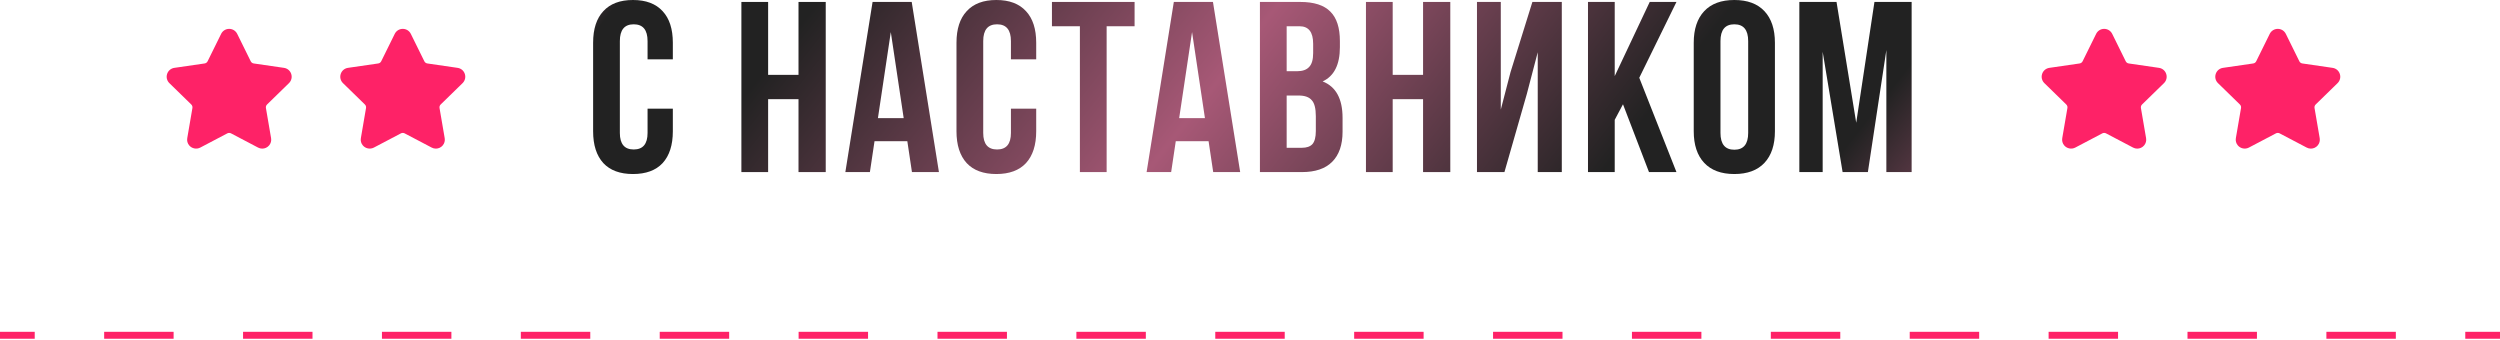
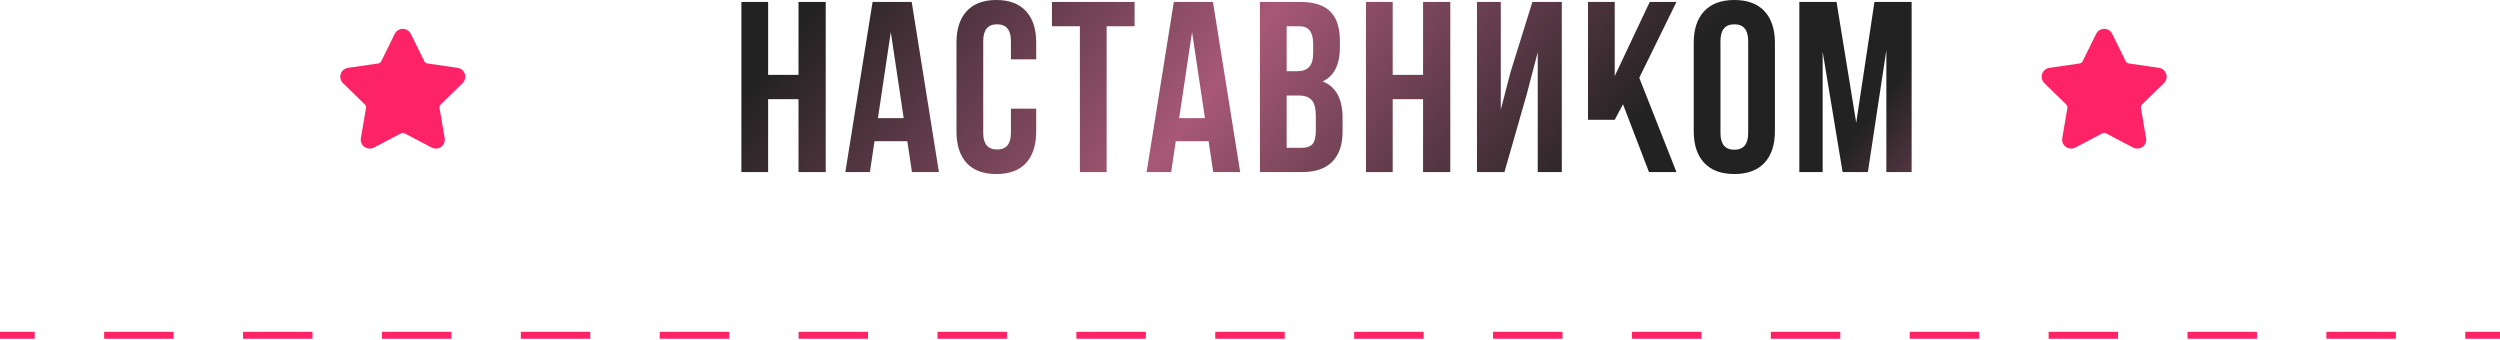
<svg xmlns="http://www.w3.org/2000/svg" width="360" height="49" viewBox="0 0 360 49" fill="none">
  <path fill-rule="evenodd" clip-rule="evenodd" d="M5 48.78H0V47.78H5V48.78ZM25 48.78H15V47.78H25V48.78ZM45 48.78H35V47.78H45V48.78ZM65 48.78H55V47.78H65V48.78ZM85 48.78H75V47.78H85V48.78ZM105 48.78H95V47.78H105V48.78ZM125 48.78H115V47.78H125V48.78ZM145 48.78H135V47.78H145V48.78ZM165 48.78H155V47.78H165V48.78ZM185 48.78H175V47.78H185V48.78ZM205 48.78H195V47.78H205V48.78ZM225 48.78H215V47.78H225V48.78ZM245 48.78H235V47.78H245V48.78ZM265 48.78H255V47.78H265V48.78ZM285 48.78H275V47.78H285V48.78ZM305 48.78H295V47.78H305V48.78ZM325 48.78H315V47.78H325V48.78ZM345 48.78H335V47.78H345V48.78ZM360 48.78H355V47.78H360V48.78Z" fill="#FE2267" />
-   <path d="M93.249 15.645H96.889V18.9C96.889 20.883 96.399 22.412 95.419 23.485C94.439 24.535 93.016 25.06 91.149 25.06C89.282 25.06 87.859 24.535 86.879 23.485C85.899 22.412 85.409 20.883 85.409 18.9V6.16C85.409 4.177 85.899 2.66 86.879 1.61C87.859 0.537 89.282 0 91.149 0C93.016 0 94.439 0.537 95.419 1.61C96.399 2.66 96.889 4.177 96.889 6.16V8.54H93.249V5.915C93.249 4.305 92.584 3.5 91.254 3.5C89.924 3.5 89.259 4.305 89.259 5.915V19.145C89.259 20.732 89.924 21.525 91.254 21.525C92.584 21.525 93.249 20.732 93.249 19.145V15.645Z" fill="url(#paint0_linear_40_847)" />
  <path d="M110.61 14.28V24.78H106.76V0.28H110.61V10.78H114.985V0.28H118.905V24.78H114.985V14.28H110.61Z" fill="url(#paint1_linear_40_847)" />
  <path d="M131.286 0.28L135.206 24.78H131.321L130.656 20.335H125.931L125.266 24.78H121.731L125.651 0.28H131.286ZM128.276 4.62L126.421 17.01H130.131L128.276 4.62Z" fill="url(#paint2_linear_40_847)" />
  <path d="M145.574 15.645H149.214V18.9C149.214 20.883 148.724 22.412 147.744 23.485C146.764 24.535 145.341 25.06 143.474 25.06C141.608 25.06 140.184 24.535 139.204 23.485C138.224 22.412 137.734 20.883 137.734 18.9V6.16C137.734 4.177 138.224 2.66 139.204 1.61C140.184 0.537 141.608 0 143.474 0C145.341 0 146.764 0.537 147.744 1.61C148.724 2.66 149.214 4.177 149.214 6.16V8.54H145.574V5.915C145.574 4.305 144.909 3.5 143.579 3.5C142.249 3.5 141.584 4.305 141.584 5.915V19.145C141.584 20.732 142.249 21.525 143.579 21.525C144.909 21.525 145.574 20.732 145.574 19.145V15.645Z" fill="url(#paint3_linear_40_847)" />
  <path d="M151.48 3.78V0.28H163.38V3.78H159.355V24.78H155.505V3.78H151.48Z" fill="url(#paint4_linear_40_847)" />
  <path d="M174.666 0.28L178.586 24.78H174.701L174.036 20.335H169.311L168.646 24.78H165.111L169.031 0.28H174.666ZM171.656 4.62L169.801 17.01H173.511L171.656 4.62Z" fill="url(#paint5_linear_40_847)" />
  <path d="M187.239 0.28C189.222 0.28 190.669 0.747 191.579 1.68C192.489 2.59 192.944 4.002 192.944 5.915V6.79C192.944 9.31 192.115 10.955 190.459 11.725C192.372 12.472 193.329 14.222 193.329 16.975V18.97C193.329 20.86 192.827 22.307 191.824 23.31C190.844 24.29 189.397 24.78 187.484 24.78H181.429V0.28H187.239ZM186.994 13.755H185.279V21.28H187.484C188.16 21.28 188.662 21.105 188.989 20.755C189.315 20.382 189.479 19.752 189.479 18.865V16.73C189.479 15.61 189.28 14.84 188.884 14.42C188.51 13.977 187.88 13.755 186.994 13.755ZM187.134 3.78H185.279V10.255H186.784C187.554 10.255 188.125 10.057 188.499 9.66C188.895 9.263 189.094 8.598 189.094 7.665V6.3C189.094 4.62 188.44 3.78 187.134 3.78Z" fill="url(#paint6_linear_40_847)" />
  <path d="M200.547 14.28V24.78H196.697V0.28H200.547V10.78H204.922V0.28H208.842V24.78H204.922V14.28H200.547Z" fill="url(#paint7_linear_40_847)" />
  <path d="M219.859 13.545L216.639 24.78H212.684V0.28H216.114V15.785L217.514 10.395L220.664 0.28H224.899V24.78H221.434V7.525L219.859 13.545Z" fill="url(#paint8_linear_40_847)" />
-   <path d="M237.455 24.78L233.71 15.015L232.52 17.255V24.78H228.67V0.28H232.52V10.955L237.56 0.28H241.41L236.055 11.2L241.41 24.78H237.455Z" fill="url(#paint9_linear_40_847)" />
+   <path d="M237.455 24.78L233.71 15.015L232.52 17.255H228.67V0.28H232.52V10.955L237.56 0.28H241.41L236.055 11.2L241.41 24.78H237.455Z" fill="url(#paint9_linear_40_847)" />
  <path d="M247.748 5.915V19.145C247.748 20.755 248.413 21.56 249.743 21.56C251.073 21.56 251.738 20.755 251.738 19.145V5.915C251.738 4.305 251.073 3.5 249.743 3.5C248.413 3.5 247.748 4.305 247.748 5.915ZM243.898 18.9V6.16C243.898 4.2 244.399 2.683 245.403 1.61C246.406 0.537 247.853 0 249.743 0C251.633 0 253.079 0.537 254.083 1.61C255.086 2.683 255.588 4.2 255.588 6.16V18.9C255.588 20.86 255.086 22.377 254.083 23.45C253.079 24.523 251.633 25.06 249.743 25.06C247.853 25.06 246.406 24.523 245.403 23.45C244.399 22.377 243.898 20.86 243.898 18.9Z" fill="url(#paint10_linear_40_847)" />
  <path d="M264.46 0.28L267.295 17.675L269.92 0.28H275.275V24.78H271.635V7.21L268.975 24.78H265.335L262.465 7.455V24.78H259.105V0.28H264.46Z" fill="url(#paint11_linear_40_847)" />
  <g clip-path="url(#clip0_40_847)">
    <path d="M66.61 11.973C66.964 11.627 67.089 11.12 66.936 10.649C66.783 10.178 66.384 9.842 65.894 9.771L61.535 9.137C61.35 9.11 61.189 8.994 61.106 8.826L59.158 4.877C58.939 4.433 58.495 4.157 58 4.157C57.506 4.157 57.062 4.433 56.843 4.877L54.894 8.826C54.811 8.994 54.65 9.111 54.465 9.138L50.106 9.771C49.617 9.842 49.217 10.179 49.064 10.65C48.911 11.121 49.036 11.628 49.391 11.973L52.544 15.047C52.678 15.178 52.74 15.367 52.708 15.551L51.965 19.892C51.898 20.274 51.999 20.645 52.246 20.938C52.63 21.395 53.301 21.534 53.837 21.252L57.735 19.203C57.898 19.117 58.103 19.118 58.266 19.203L62.164 21.252C62.353 21.352 62.555 21.402 62.764 21.402C63.145 21.402 63.506 21.233 63.755 20.938C64.002 20.645 64.102 20.273 64.036 19.892L63.292 15.551C63.26 15.366 63.322 15.178 63.456 15.047L66.61 11.973Z" fill="#FE2267" />
  </g>
  <g clip-path="url(#clip1_40_847)">
    <path d="M41.61 11.973C41.964 11.627 42.089 11.12 41.936 10.649C41.783 10.178 41.384 9.842 40.894 9.771L36.535 9.137C36.35 9.11 36.189 8.994 36.106 8.826L34.158 4.877C33.939 4.433 33.495 4.157 33 4.157C32.506 4.157 32.062 4.433 31.843 4.877L29.894 8.826C29.811 8.994 29.65 9.111 29.465 9.138L25.107 9.771C24.617 9.842 24.217 10.179 24.064 10.65C23.911 11.121 24.036 11.628 24.391 11.973L27.544 15.047C27.678 15.178 27.74 15.367 27.708 15.551L26.965 19.892C26.898 20.274 26.999 20.645 27.246 20.938C27.63 21.395 28.301 21.534 28.837 21.252L32.735 19.203C32.898 19.117 33.103 19.118 33.266 19.203L37.164 21.252C37.353 21.352 37.555 21.402 37.764 21.402C38.145 21.402 38.506 21.233 38.755 20.938C39.002 20.645 39.102 20.273 39.036 19.892L38.292 15.551C38.26 15.366 38.322 15.178 38.456 15.047L41.61 11.973Z" fill="#FE2267" />
  </g>
  <g clip-path="url(#clip2_40_847)">
    <path d="M311.61 11.973C311.964 11.627 312.089 11.12 311.936 10.649C311.783 10.178 311.384 9.842 310.894 9.771L306.535 9.137C306.35 9.11 306.189 8.994 306.106 8.826L304.158 4.877C303.939 4.433 303.495 4.157 303 4.157C302.506 4.157 302.062 4.433 301.843 4.877L299.894 8.826C299.811 8.994 299.65 9.111 299.465 9.138L295.106 9.771C294.617 9.842 294.217 10.179 294.064 10.65C293.911 11.121 294.036 11.628 294.391 11.973L297.544 15.047C297.678 15.178 297.74 15.367 297.708 15.551L296.964 19.892C296.899 20.274 296.999 20.645 297.246 20.938C297.63 21.395 298.301 21.534 298.837 21.252L302.735 19.203C302.898 19.117 303.103 19.118 303.266 19.203L307.164 21.252C307.353 21.352 307.555 21.402 307.764 21.402C308.145 21.402 308.506 21.233 308.755 20.938C309.002 20.645 309.102 20.273 309.036 19.892L308.292 15.551C308.26 15.366 308.322 15.178 308.456 15.047L311.61 11.973Z" fill="#FE2267" />
  </g>
  <g clip-path="url(#clip3_40_847)">
    <path d="M336.61 11.973C336.964 11.627 337.089 11.12 336.936 10.649C336.783 10.178 336.384 9.842 335.894 9.771L331.535 9.137C331.35 9.11 331.189 8.994 331.106 8.826L329.158 4.877C328.939 4.433 328.495 4.157 328 4.157C327.506 4.157 327.062 4.433 326.843 4.877L324.894 8.826C324.811 8.994 324.65 9.111 324.465 9.138L320.106 9.771C319.617 9.842 319.217 10.179 319.064 10.65C318.911 11.121 319.036 11.628 319.391 11.973L322.544 15.047C322.678 15.178 322.74 15.367 322.708 15.551L321.964 19.892C321.899 20.274 321.999 20.645 322.246 20.938C322.63 21.395 323.301 21.534 323.837 21.252L327.735 19.203C327.898 19.117 328.103 19.118 328.266 19.203L332.164 21.252C332.353 21.352 332.555 21.402 332.764 21.402C333.145 21.402 333.506 21.233 333.755 20.938C334.002 20.645 334.102 20.273 334.036 19.892L333.292 15.551C333.26 15.366 333.322 15.178 333.456 15.047L336.61 11.973Z" fill="#FE2267" />
  </g>
  <defs>
    <linearGradient id="paint0_linear_40_847" x1="83.598" y1="-14.96" x2="227.838" y2="98.043" gradientUnits="userSpaceOnUse">
      <stop stop-color="#A35674" />
      <stop offset="0.075" stop-color="#222222" />
      <stop offset="0.198" stop-color="#222222" />
      <stop offset="0.484" stop-color="#A75876" />
      <stop offset="0.766" stop-color="#222222" />
      <stop offset="0.904" stop-color="#222222" />
      <stop offset="1" stop-color="#794559" />
    </linearGradient>
    <linearGradient id="paint1_linear_40_847" x1="83.598" y1="-14.96" x2="227.838" y2="98.043" gradientUnits="userSpaceOnUse">
      <stop stop-color="#A35674" />
      <stop offset="0.075" stop-color="#222222" />
      <stop offset="0.198" stop-color="#222222" />
      <stop offset="0.484" stop-color="#A75876" />
      <stop offset="0.766" stop-color="#222222" />
      <stop offset="0.904" stop-color="#222222" />
      <stop offset="1" stop-color="#794559" />
    </linearGradient>
    <linearGradient id="paint2_linear_40_847" x1="83.598" y1="-14.96" x2="227.838" y2="98.043" gradientUnits="userSpaceOnUse">
      <stop stop-color="#A35674" />
      <stop offset="0.075" stop-color="#222222" />
      <stop offset="0.198" stop-color="#222222" />
      <stop offset="0.484" stop-color="#A75876" />
      <stop offset="0.766" stop-color="#222222" />
      <stop offset="0.904" stop-color="#222222" />
      <stop offset="1" stop-color="#794559" />
    </linearGradient>
    <linearGradient id="paint3_linear_40_847" x1="83.598" y1="-14.96" x2="227.838" y2="98.043" gradientUnits="userSpaceOnUse">
      <stop stop-color="#A35674" />
      <stop offset="0.075" stop-color="#222222" />
      <stop offset="0.198" stop-color="#222222" />
      <stop offset="0.484" stop-color="#A75876" />
      <stop offset="0.766" stop-color="#222222" />
      <stop offset="0.904" stop-color="#222222" />
      <stop offset="1" stop-color="#794559" />
    </linearGradient>
    <linearGradient id="paint4_linear_40_847" x1="83.598" y1="-14.96" x2="227.838" y2="98.043" gradientUnits="userSpaceOnUse">
      <stop stop-color="#A35674" />
      <stop offset="0.075" stop-color="#222222" />
      <stop offset="0.198" stop-color="#222222" />
      <stop offset="0.484" stop-color="#A75876" />
      <stop offset="0.766" stop-color="#222222" />
      <stop offset="0.904" stop-color="#222222" />
      <stop offset="1" stop-color="#794559" />
    </linearGradient>
    <linearGradient id="paint5_linear_40_847" x1="83.598" y1="-14.96" x2="227.838" y2="98.043" gradientUnits="userSpaceOnUse">
      <stop stop-color="#A35674" />
      <stop offset="0.075" stop-color="#222222" />
      <stop offset="0.198" stop-color="#222222" />
      <stop offset="0.484" stop-color="#A75876" />
      <stop offset="0.766" stop-color="#222222" />
      <stop offset="0.904" stop-color="#222222" />
      <stop offset="1" stop-color="#794559" />
    </linearGradient>
    <linearGradient id="paint6_linear_40_847" x1="83.598" y1="-14.96" x2="227.838" y2="98.043" gradientUnits="userSpaceOnUse">
      <stop stop-color="#A35674" />
      <stop offset="0.075" stop-color="#222222" />
      <stop offset="0.198" stop-color="#222222" />
      <stop offset="0.484" stop-color="#A75876" />
      <stop offset="0.766" stop-color="#222222" />
      <stop offset="0.904" stop-color="#222222" />
      <stop offset="1" stop-color="#794559" />
    </linearGradient>
    <linearGradient id="paint7_linear_40_847" x1="83.598" y1="-14.96" x2="227.838" y2="98.043" gradientUnits="userSpaceOnUse">
      <stop stop-color="#A35674" />
      <stop offset="0.075" stop-color="#222222" />
      <stop offset="0.198" stop-color="#222222" />
      <stop offset="0.484" stop-color="#A75876" />
      <stop offset="0.766" stop-color="#222222" />
      <stop offset="0.904" stop-color="#222222" />
      <stop offset="1" stop-color="#794559" />
    </linearGradient>
    <linearGradient id="paint8_linear_40_847" x1="83.598" y1="-14.96" x2="227.838" y2="98.043" gradientUnits="userSpaceOnUse">
      <stop stop-color="#A35674" />
      <stop offset="0.075" stop-color="#222222" />
      <stop offset="0.198" stop-color="#222222" />
      <stop offset="0.484" stop-color="#A75876" />
      <stop offset="0.766" stop-color="#222222" />
      <stop offset="0.904" stop-color="#222222" />
      <stop offset="1" stop-color="#794559" />
    </linearGradient>
    <linearGradient id="paint9_linear_40_847" x1="83.598" y1="-14.96" x2="227.838" y2="98.043" gradientUnits="userSpaceOnUse">
      <stop stop-color="#A35674" />
      <stop offset="0.075" stop-color="#222222" />
      <stop offset="0.198" stop-color="#222222" />
      <stop offset="0.484" stop-color="#A75876" />
      <stop offset="0.766" stop-color="#222222" />
      <stop offset="0.904" stop-color="#222222" />
      <stop offset="1" stop-color="#794559" />
    </linearGradient>
    <linearGradient id="paint10_linear_40_847" x1="83.598" y1="-14.96" x2="227.838" y2="98.043" gradientUnits="userSpaceOnUse">
      <stop stop-color="#A35674" />
      <stop offset="0.075" stop-color="#222222" />
      <stop offset="0.198" stop-color="#222222" />
      <stop offset="0.484" stop-color="#A75876" />
      <stop offset="0.766" stop-color="#222222" />
      <stop offset="0.904" stop-color="#222222" />
      <stop offset="1" stop-color="#794559" />
    </linearGradient>
    <linearGradient id="paint11_linear_40_847" x1="83.598" y1="-14.96" x2="227.838" y2="98.043" gradientUnits="userSpaceOnUse">
      <stop stop-color="#A35674" />
      <stop offset="0.075" stop-color="#222222" />
      <stop offset="0.198" stop-color="#222222" />
      <stop offset="0.484" stop-color="#A75876" />
      <stop offset="0.766" stop-color="#222222" />
      <stop offset="0.904" stop-color="#222222" />
      <stop offset="1" stop-color="#794559" />
    </linearGradient>
    <clipPath id="clip0_40_847">
      <rect width="18" height="18" fill="white" transform="translate(49 3.78)" />
    </clipPath>
    <clipPath id="clip1_40_847">
-       <rect width="18" height="18" fill="white" transform="translate(24 3.78)" />
-     </clipPath>
+       </clipPath>
    <clipPath id="clip2_40_847">
      <rect width="18" height="18" fill="white" transform="translate(294 3.78)" />
    </clipPath>
    <clipPath id="clip3_40_847">
-       <rect width="18" height="18" fill="white" transform="translate(319 3.78)" />
-     </clipPath>
+       </clipPath>
  </defs>
</svg>